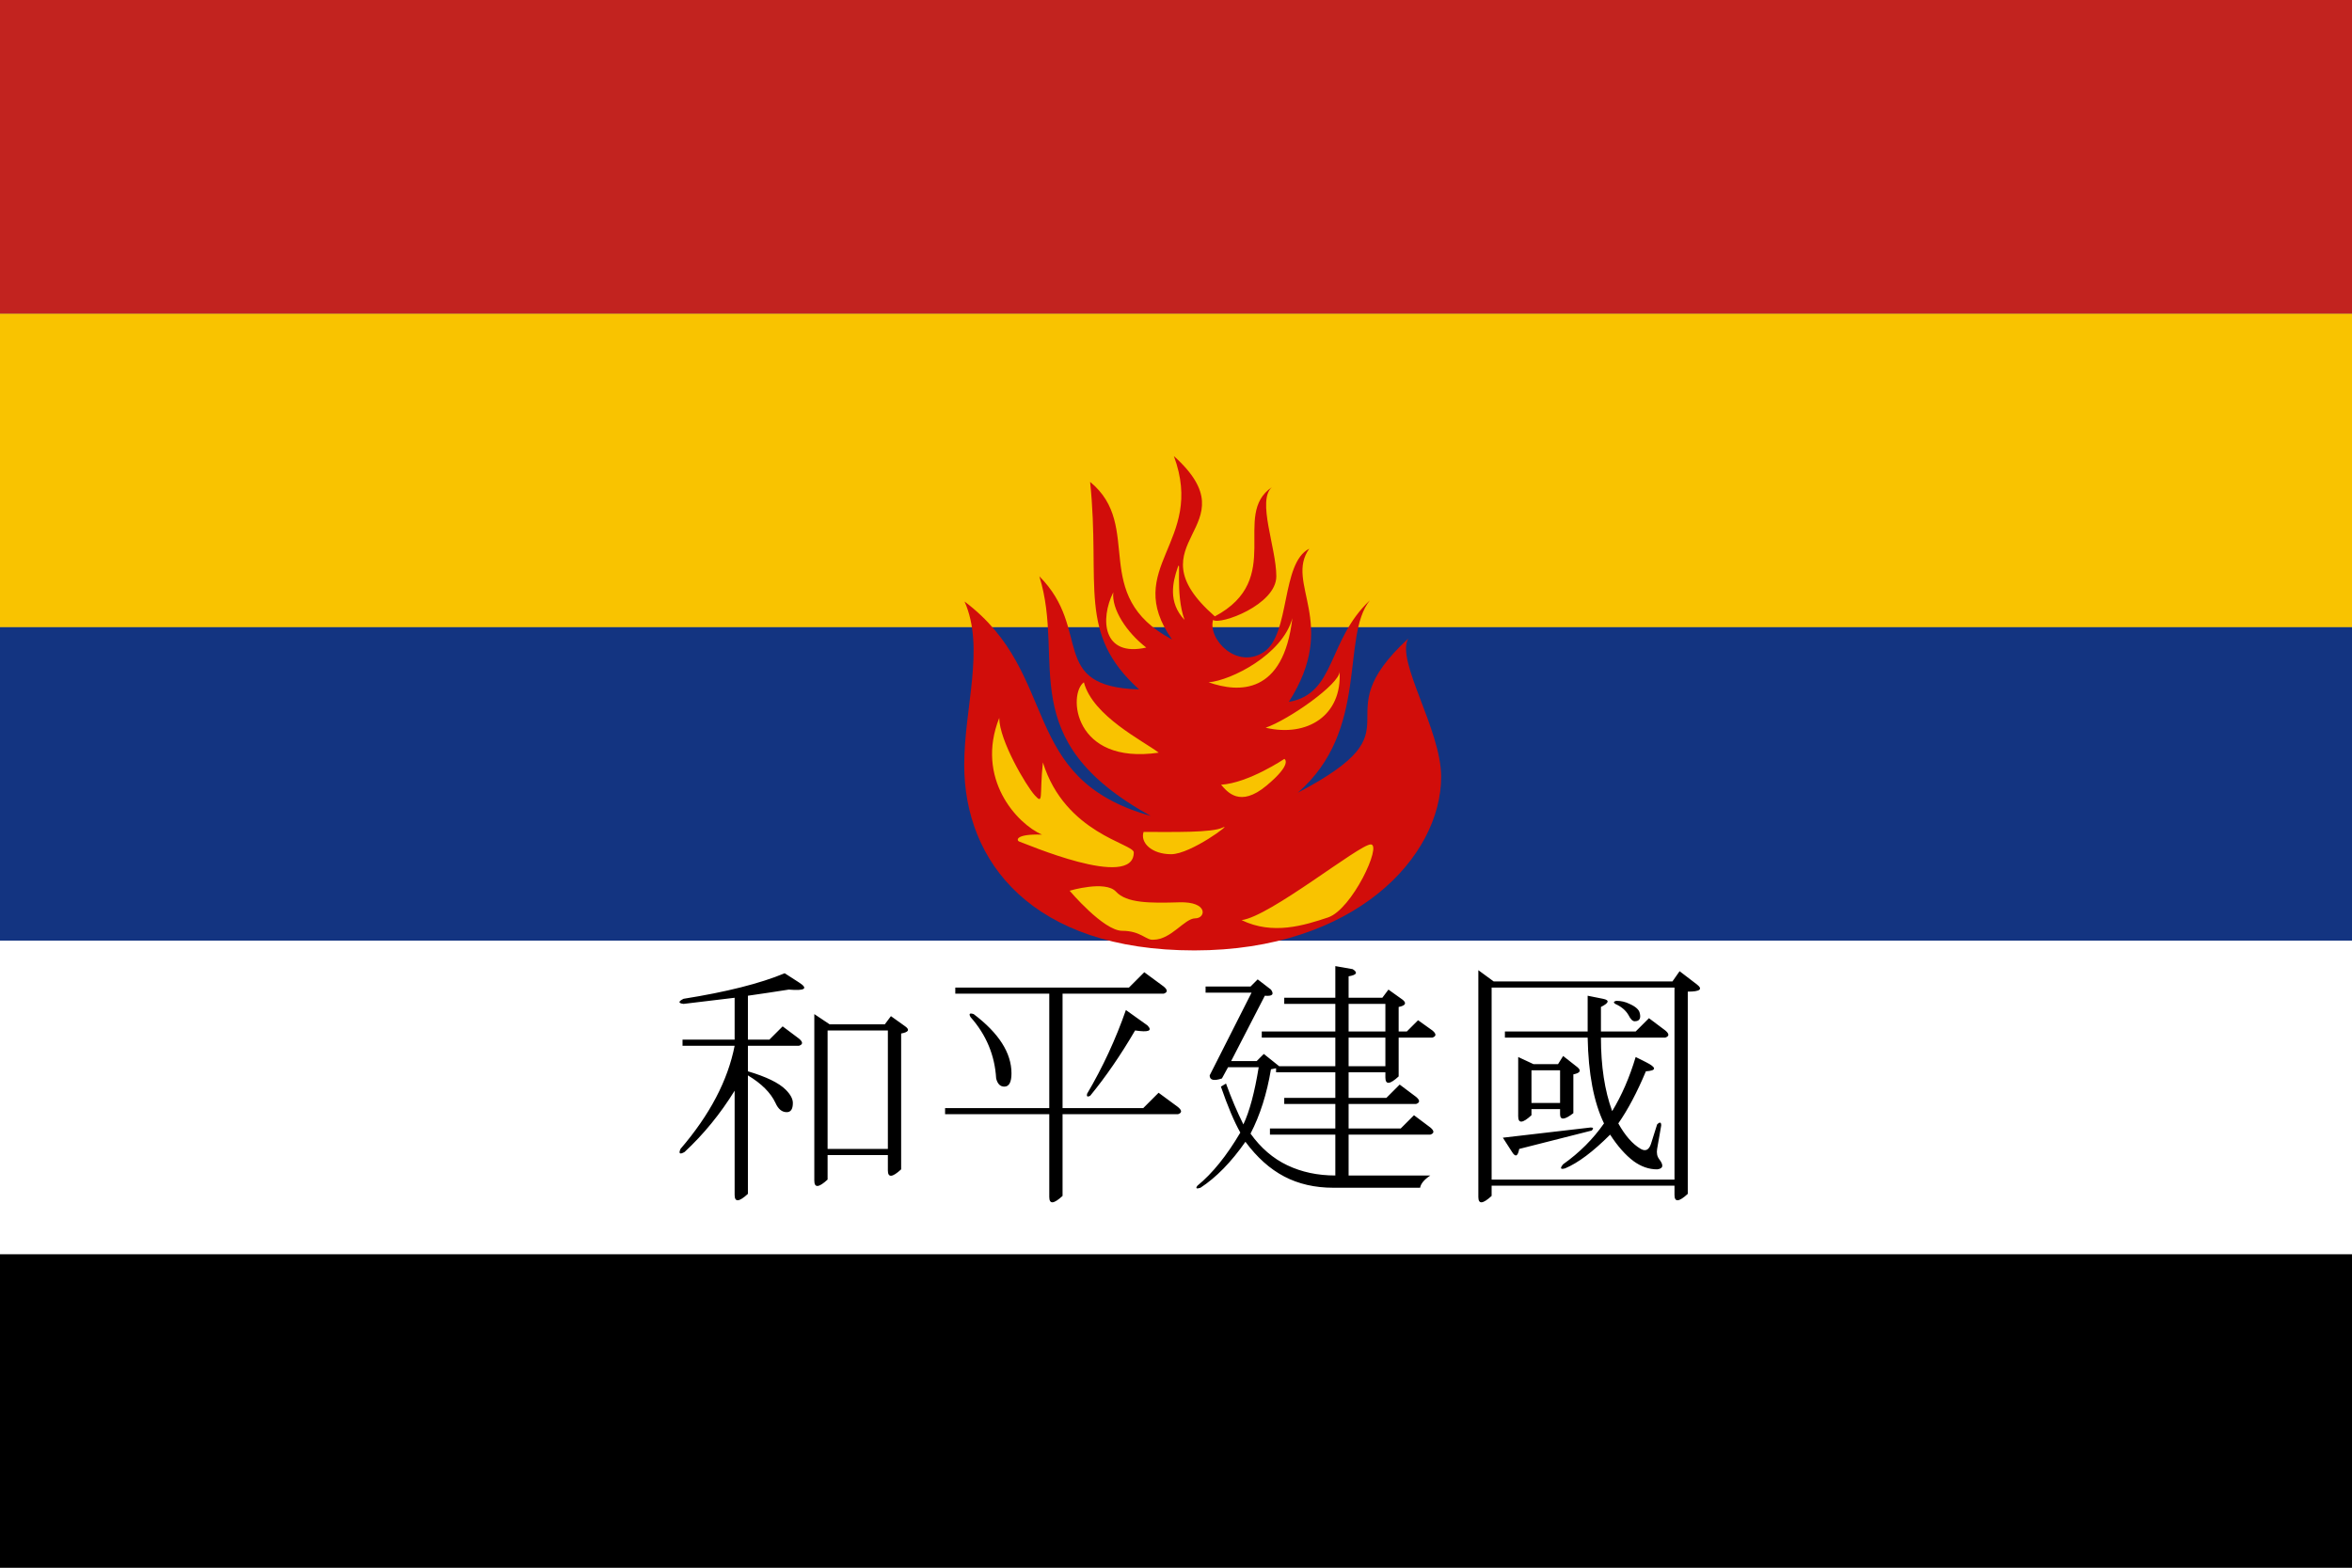
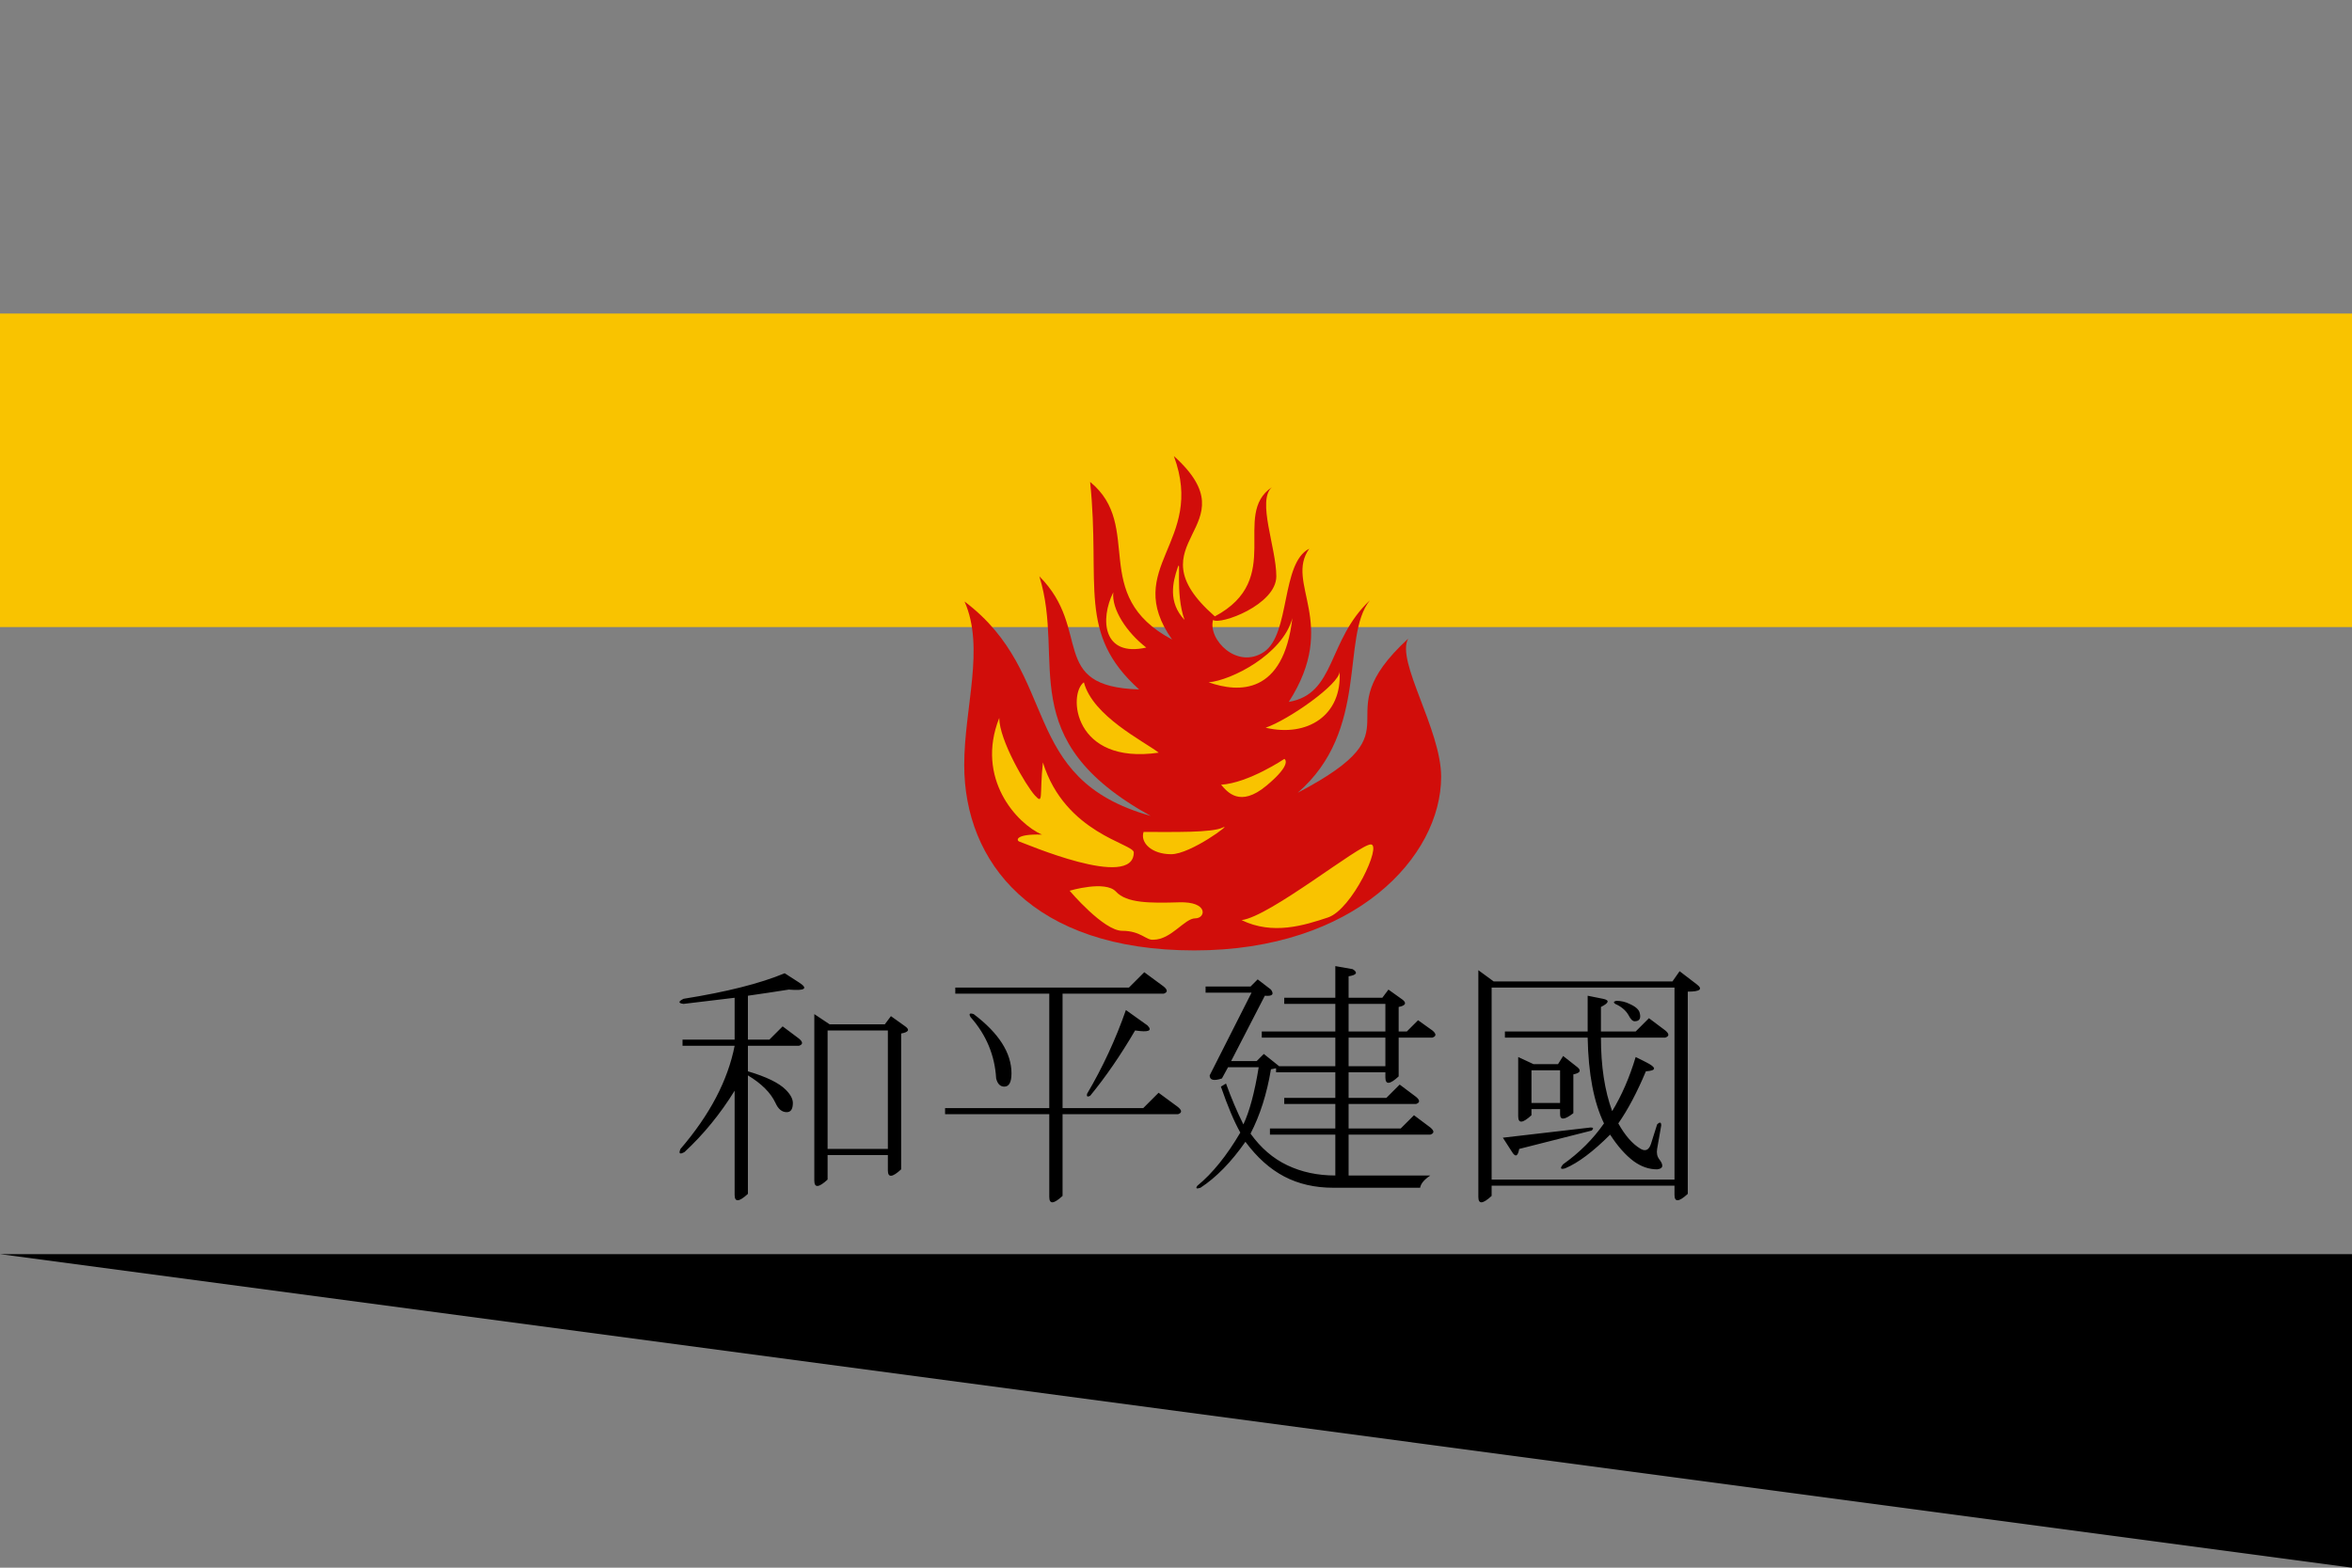
<svg xmlns="http://www.w3.org/2000/svg" version="1.0" width="450" height="300" id="svg2">
  <rect width="100%" height="100%" fill="#808080" stroke="none" />
  <defs id="defs4" />
  <g transform="translate(-95.873,-389.611)" id="layer1">
-     <path d="M 95.873,629.611 L 545.873,629.611 L 545.873,689.611 L 95.873,689.611 L 95.873,629.611 z" id="rect3174" style="fill:#000000" />
-     <path d="M 95.873,629.611 L 545.873,629.611 L 545.873,569.611 L 95.873,569.611 L 95.873,629.611 z" id="rect3170" style="fill:#ffffff" />
-     <path d="M 95.873,509.611 L 545.873,509.611 L 545.873,569.611 L 95.873,569.611 L 95.873,509.611 z" id="rect3172" style="fill:#133481" />
+     <path d="M 95.873,629.611 L 545.873,629.611 L 545.873,689.611 L 95.873,629.611 z" id="rect3174" style="fill:#000000" />
    <path d="M 95.873,509.611 L 545.873,509.611 L 545.873,449.611 L 95.873,449.611 L 95.873,509.611 z" id="rect3168" style="fill:#f9c300" />
-     <path d="M 95.873,389.611 L 545.873,389.611 L 545.873,449.611 L 95.873,449.611 L 95.873,389.611 z" id="rect2396" style="fill:#c2231f" />
    <path d="M 324.386,571.486 C 355.067,571.486 371.602,553.588 371.602,538.247 C 371.602,529.213 362.908,516.088 365.295,511.827 C 348.249,527.508 368.533,528.531 344.158,541.315 C 357.965,529.383 352.34,511.486 357.965,504.497 C 349.783,512.168 351.488,522.395 342.454,523.929 C 352.17,508.758 341.602,501.258 346.374,494.611 C 340.92,497.338 342.795,510.974 337.681,514.383 C 332.567,517.793 326.942,511.997 327.965,508.247 C 329.329,509.27 340.067,505.349 340.067,499.895 C 340.067,494.44 336.317,485.406 339.215,482.849 C 331.374,488.133 341.772,500.406 328.306,507.565 C 311.772,493.077 335.806,490.69 320.465,476.883 C 326.602,493.418 310.408,498.19 320.124,511.997 C 304.102,503.474 314.84,490.349 304.442,481.827 C 306.488,501.599 301.886,510.804 313.817,521.543 C 296.261,521.031 304.954,510.122 294.727,499.895 C 299.84,516.258 289.442,531.088 316.033,545.747 C 290.465,538.588 298.978,518.7 280.416,504.718 C 284.353,513.577 280.355,525.053 280.355,535.995 C 280.355,554.551 293.38,571.486 324.386,571.486 z" id="path3200" style="fill:#d10d0a;fill-opacity:1;fill-rule:evenodd;stroke:none;stroke-width:1px;stroke-linecap:butt;stroke-linejoin:miter;stroke-opacity:1" />
    <path d="M 312.795,552.736 C 312.795,551.031 299.67,549.156 295.408,535.52 C 294.727,541.827 295.579,543.702 293.874,541.827 C 292.17,539.952 287.056,531.258 287.056,526.997 C 282.454,538.588 290.465,547.281 295.238,549.327 C 289.954,549.156 290.295,550.52 290.977,550.69 C 291.658,550.861 312.795,560.065 312.795,552.736 z M 316.545,569.44 C 319.954,569.44 322.511,565.349 324.556,565.349 C 326.602,565.349 327.113,562.111 321.488,562.281 C 315.863,562.452 311.431,562.452 309.386,560.236 C 307.34,558.02 300.522,560.065 300.522,560.065 C 300.522,560.065 306.999,567.736 310.579,567.736 C 314.158,567.736 315.181,569.611 316.545,569.44 z M 333.42,565.69 C 338.874,565.008 355.92,551.202 358.136,551.202 C 360.352,551.202 354.556,563.645 349.954,565.179 C 345.352,566.713 339.386,568.588 333.42,565.69 z M 314.67,548.815 C 320.465,548.815 327.795,548.986 329.84,547.963 C 331.886,546.94 323.704,553.077 319.954,553.077 C 316.204,553.077 313.988,550.861 314.67,548.815 z M 329.499,539.781 C 330.692,541.145 333.079,544.213 338.192,539.952 C 343.306,535.69 341.602,534.838 341.602,534.838 C 341.602,534.838 334.783,539.44 329.499,539.781 z M 317.567,533.645 C 314.67,531.429 304.954,526.656 303.249,520.179 C 300.181,522.395 301.204,536.031 317.567,533.645 z M 327.113,520.179 C 331.374,519.838 341.261,514.895 343.136,507.906 C 341.431,522.565 332.908,522.224 327.113,520.179 z M 338.022,528.872 C 342.454,527.338 352.17,520.52 352.17,518.133 C 352.681,526.486 346.033,530.747 338.022,528.872 z M 315.181,513.531 C 311.431,510.633 308.533,506.202 308.874,502.963 C 306.317,508.077 306.829,515.406 315.181,513.531 z M 322.511,508.247 C 319.272,504.838 320.295,500.918 321.147,498.361 C 321.999,495.804 320.636,503.133 322.511,508.247 z" id="path3206" style="fill:#f9c300;fill-opacity:1;fill-rule:evenodd;stroke:none;stroke-width:1px;stroke-linecap:butt;stroke-linejoin:miter;stroke-opacity:1" />
    <path d="M 226.655,580.744 C 234.864,579.441 241.314,577.812 246.005,575.857 L 248.741,577.616 C 250.566,578.789 249.914,579.245 246.787,578.984 C 244.311,579.375 241.705,579.766 238.968,580.157 L 238.968,588.562 L 243.073,588.562 L 245.614,586.021 L 248.741,588.366 C 249.523,589.018 249.523,589.474 248.741,589.735 L 238.968,589.735 L 238.968,594.621 C 242.487,595.663 244.897,596.836 246.2,598.139 C 247.112,599.051 247.569,599.898 247.569,600.68 C 247.569,601.853 247.178,602.439 246.396,602.439 C 245.484,602.439 244.767,601.853 244.246,600.68 C 243.334,598.726 241.575,596.966 238.968,595.403 L 238.968,618.076 C 237.274,619.639 236.428,619.705 236.428,618.271 L 236.428,598.335 C 233.691,602.765 230.499,606.674 226.85,610.062 C 225.938,610.583 225.677,610.388 226.068,609.476 C 231.671,602.96 235.124,596.38 236.428,589.735 L 226.459,589.735 L 226.459,588.562 L 236.428,588.562 L 236.428,580.548 C 233.3,580.939 230.043,581.33 226.655,581.721 C 225.612,581.591 225.612,581.265 226.655,580.744 L 226.655,580.744 z M 268.287,613.385 C 266.593,614.948 265.746,615.014 265.746,613.58 L 265.746,610.648 L 254.214,610.648 L 254.214,615.339 C 252.52,616.903 251.673,616.968 251.673,615.535 L 251.673,583.675 L 254.605,585.63 L 265.16,585.63 L 266.332,584.066 L 269.069,586.021 C 269.981,586.672 269.72,587.128 268.287,587.389 L 268.287,613.385 L 268.287,613.385 z M 265.746,609.476 L 265.746,586.803 L 254.214,586.803 L 254.214,609.476 L 265.746,609.476 z M 321.256,601.462 C 322.038,602.113 322.038,602.57 321.256,602.83 L 299.169,602.83 L 299.169,618.467 C 297.475,620.03 296.628,620.096 296.628,618.662 L 296.628,602.83 L 276.692,602.83 L 276.692,601.657 L 296.628,601.657 L 296.628,579.766 L 278.646,579.766 L 278.646,578.594 L 311.874,578.594 L 314.806,575.662 L 318.519,578.398 C 319.301,579.05 319.301,579.506 318.519,579.766 L 299.169,579.766 L 299.169,601.657 L 314.61,601.657 L 317.542,598.726 L 321.256,601.462 z M 315.392,585.825 C 316.434,586.868 315.653,587.194 313.047,586.803 C 310.31,591.494 307.443,595.663 304.447,599.312 C 303.925,599.573 303.73,599.442 303.86,598.921 C 306.857,593.839 309.333,588.497 311.288,582.894 L 315.392,585.825 z M 282.164,583.675 C 286.986,587.324 289.396,591.103 289.396,595.012 C 289.396,596.706 288.94,597.553 288.028,597.553 C 287.246,597.553 286.725,597.032 286.464,595.989 C 286.204,591.559 284.575,587.65 281.578,584.262 C 281.187,583.61 281.383,583.415 282.164,583.675 L 282.164,583.675 z M 325.556,616.903 C 324.774,617.164 324.579,617.033 324.969,616.512 C 327.836,614.167 330.573,610.779 333.179,606.348 C 332.006,604.264 330.768,601.332 329.465,597.553 L 330.442,596.966 C 331.485,599.833 332.592,602.439 333.765,604.785 C 334.938,602.309 335.915,598.66 336.697,593.839 L 330.833,593.839 L 329.66,595.989 C 328.097,596.51 327.315,596.315 327.315,595.403 L 335.329,579.571 L 326.533,579.571 L 326.533,578.398 L 335.133,578.398 L 336.501,577.03 L 339.042,578.984 C 339.694,579.897 339.303,580.288 337.87,580.157 L 331.42,592.666 L 336.306,592.666 L 337.674,591.298 L 340.606,593.644 L 351.356,593.644 L 351.356,588.171 L 337.283,588.171 L 337.283,586.998 L 351.356,586.998 L 351.356,581.721 L 341.583,581.721 L 341.583,580.548 L 351.356,580.548 L 351.356,574.489 L 354.679,575.075 C 355.721,575.727 355.461,576.183 353.897,576.443 L 353.897,580.548 L 360.347,580.548 L 361.52,578.984 L 364.256,580.939 C 365.038,581.591 364.777,582.047 363.474,582.307 L 363.474,586.998 L 365.038,586.998 L 367.188,584.848 L 369.925,586.803 C 370.706,587.454 370.706,587.91 369.925,588.171 L 363.474,588.171 L 363.474,595.598 C 361.78,597.162 360.933,597.227 360.934,595.794 L 360.934,594.816 L 353.897,594.816 L 353.897,599.703 L 361.129,599.703 L 363.67,597.162 L 366.797,599.507 C 367.579,600.159 367.579,600.615 366.797,600.876 L 353.897,600.876 L 353.897,605.567 L 363.865,605.567 L 366.406,603.026 L 369.534,605.371 C 370.315,606.023 370.315,606.479 369.534,606.739 L 353.897,606.739 L 353.897,614.558 L 369.534,614.558 C 368.361,615.339 367.709,616.121 367.579,616.903 L 350.965,616.903 C 347.447,616.903 344.32,616.186 341.583,614.753 C 338.847,613.32 336.371,611.105 334.156,608.107 C 331.42,612.017 328.553,614.948 325.556,616.903 L 325.556,616.903 z M 342.17,612.603 C 344.906,613.906 347.968,614.558 351.356,614.558 L 351.356,606.739 L 338.847,606.739 L 338.847,605.567 L 351.356,605.567 L 351.356,600.876 L 341.583,600.876 L 341.583,599.703 L 351.356,599.703 L 351.356,594.816 L 340.02,594.816 L 340.02,594.035 L 339.042,594.23 C 338.261,598.921 336.957,603.026 335.133,606.544 C 337.088,609.28 339.433,611.3 342.17,612.603 L 342.17,612.603 z M 353.897,581.721 L 353.897,586.998 L 360.934,586.998 L 360.934,581.721 L 353.897,581.721 z M 353.897,593.644 L 360.934,593.644 L 360.934,588.171 L 353.897,588.171 L 353.897,593.644 z M 399.634,580.157 L 402.566,580.744 C 403.869,581.004 403.739,581.525 402.175,582.307 L 402.175,586.998 L 408.82,586.998 L 411.361,584.457 L 414.489,586.803 C 415.27,587.454 415.27,587.91 414.489,588.171 L 402.175,588.171 C 402.175,593.644 402.892,598.335 404.325,602.244 C 406.149,599.247 407.648,595.794 408.82,591.885 L 410.775,592.862 C 412.86,593.904 412.86,594.491 410.775,594.621 C 409.081,598.66 407.322,601.983 405.498,604.589 C 406.801,606.935 408.234,608.564 409.798,609.476 C 410.71,609.997 411.361,609.671 411.752,608.498 L 412.925,604.785 C 413.446,604.264 413.707,604.329 413.707,604.98 L 412.925,609.476 C 412.795,610.258 412.925,610.909 413.316,611.43 C 414.228,612.603 414.098,613.255 412.925,613.385 C 411.361,613.385 409.863,612.864 408.43,611.821 C 406.866,610.648 405.367,608.954 403.934,606.739 C 400.676,609.997 397.81,612.147 395.334,613.189 C 394.422,613.45 394.291,613.189 394.943,612.408 C 398.07,610.192 400.676,607.586 402.761,604.589 C 400.807,600.55 399.764,595.077 399.634,588.171 L 383.802,588.171 L 383.802,586.998 L 399.634,586.998 L 399.634,580.157 z M 416.248,578.594 L 381.261,578.594 L 381.261,615.339 L 416.248,615.339 L 416.248,578.594 z M 381.261,618.467 C 379.567,620.03 378.72,620.096 378.72,618.662 L 378.72,575.271 L 381.652,577.421 L 415.857,577.421 L 417.225,575.466 L 420.548,578.007 C 421.721,578.919 421.134,579.375 418.789,579.375 L 418.789,618.076 C 417.095,619.639 416.248,619.705 416.248,618.271 L 416.248,616.512 L 381.261,616.512 L 381.261,618.467 z M 388.884,594.426 L 388.884,600.68 L 394.357,600.68 L 394.357,594.426 L 388.884,594.426 z M 396.898,602.635 C 395.204,603.938 394.357,604.003 394.357,602.83 L 394.357,601.853 L 388.884,601.853 L 388.884,603.026 C 387.19,604.589 386.343,604.654 386.343,603.221 L 386.343,591.885 L 389.275,593.253 L 393.966,593.253 L 394.943,591.689 L 397.679,593.839 C 398.461,594.491 398.201,594.947 396.898,595.207 L 396.898,602.635 L 396.898,602.635 z M 400.22,605.371 C 400.742,605.371 400.807,605.567 400.416,605.957 L 386.538,609.476 C 386.278,610.909 385.822,611.105 385.17,610.062 L 383.411,607.326 L 400.22,605.371 L 400.22,605.371 z M 405.107,581.134 C 406.019,581.134 406.866,581.33 407.648,581.721 C 408.82,582.242 409.472,582.828 409.602,583.48 C 409.863,584.522 409.537,585.044 408.625,585.044 C 408.234,585.044 407.843,584.653 407.452,583.871 C 406.931,582.959 406.084,582.242 404.911,581.721 C 404.52,581.46 404.586,581.265 405.107,581.134 L 405.107,581.134 z" id="text3227" style="font-size:36.694px;font-style:normal;font-variant:normal;font-weight:normal;font-stretch:normal;text-align:start;line-height:100%;writing-mode:lr-tb;text-anchor:start;fill:#000000;fill-opacity:1;stroke:none;stroke-width:1px;stroke-linecap:butt;stroke-linejoin:miter;stroke-opacity:1;font-family:MS Mincho;-inkscape-font-specification:MS Mincho" />
  </g>
</svg>